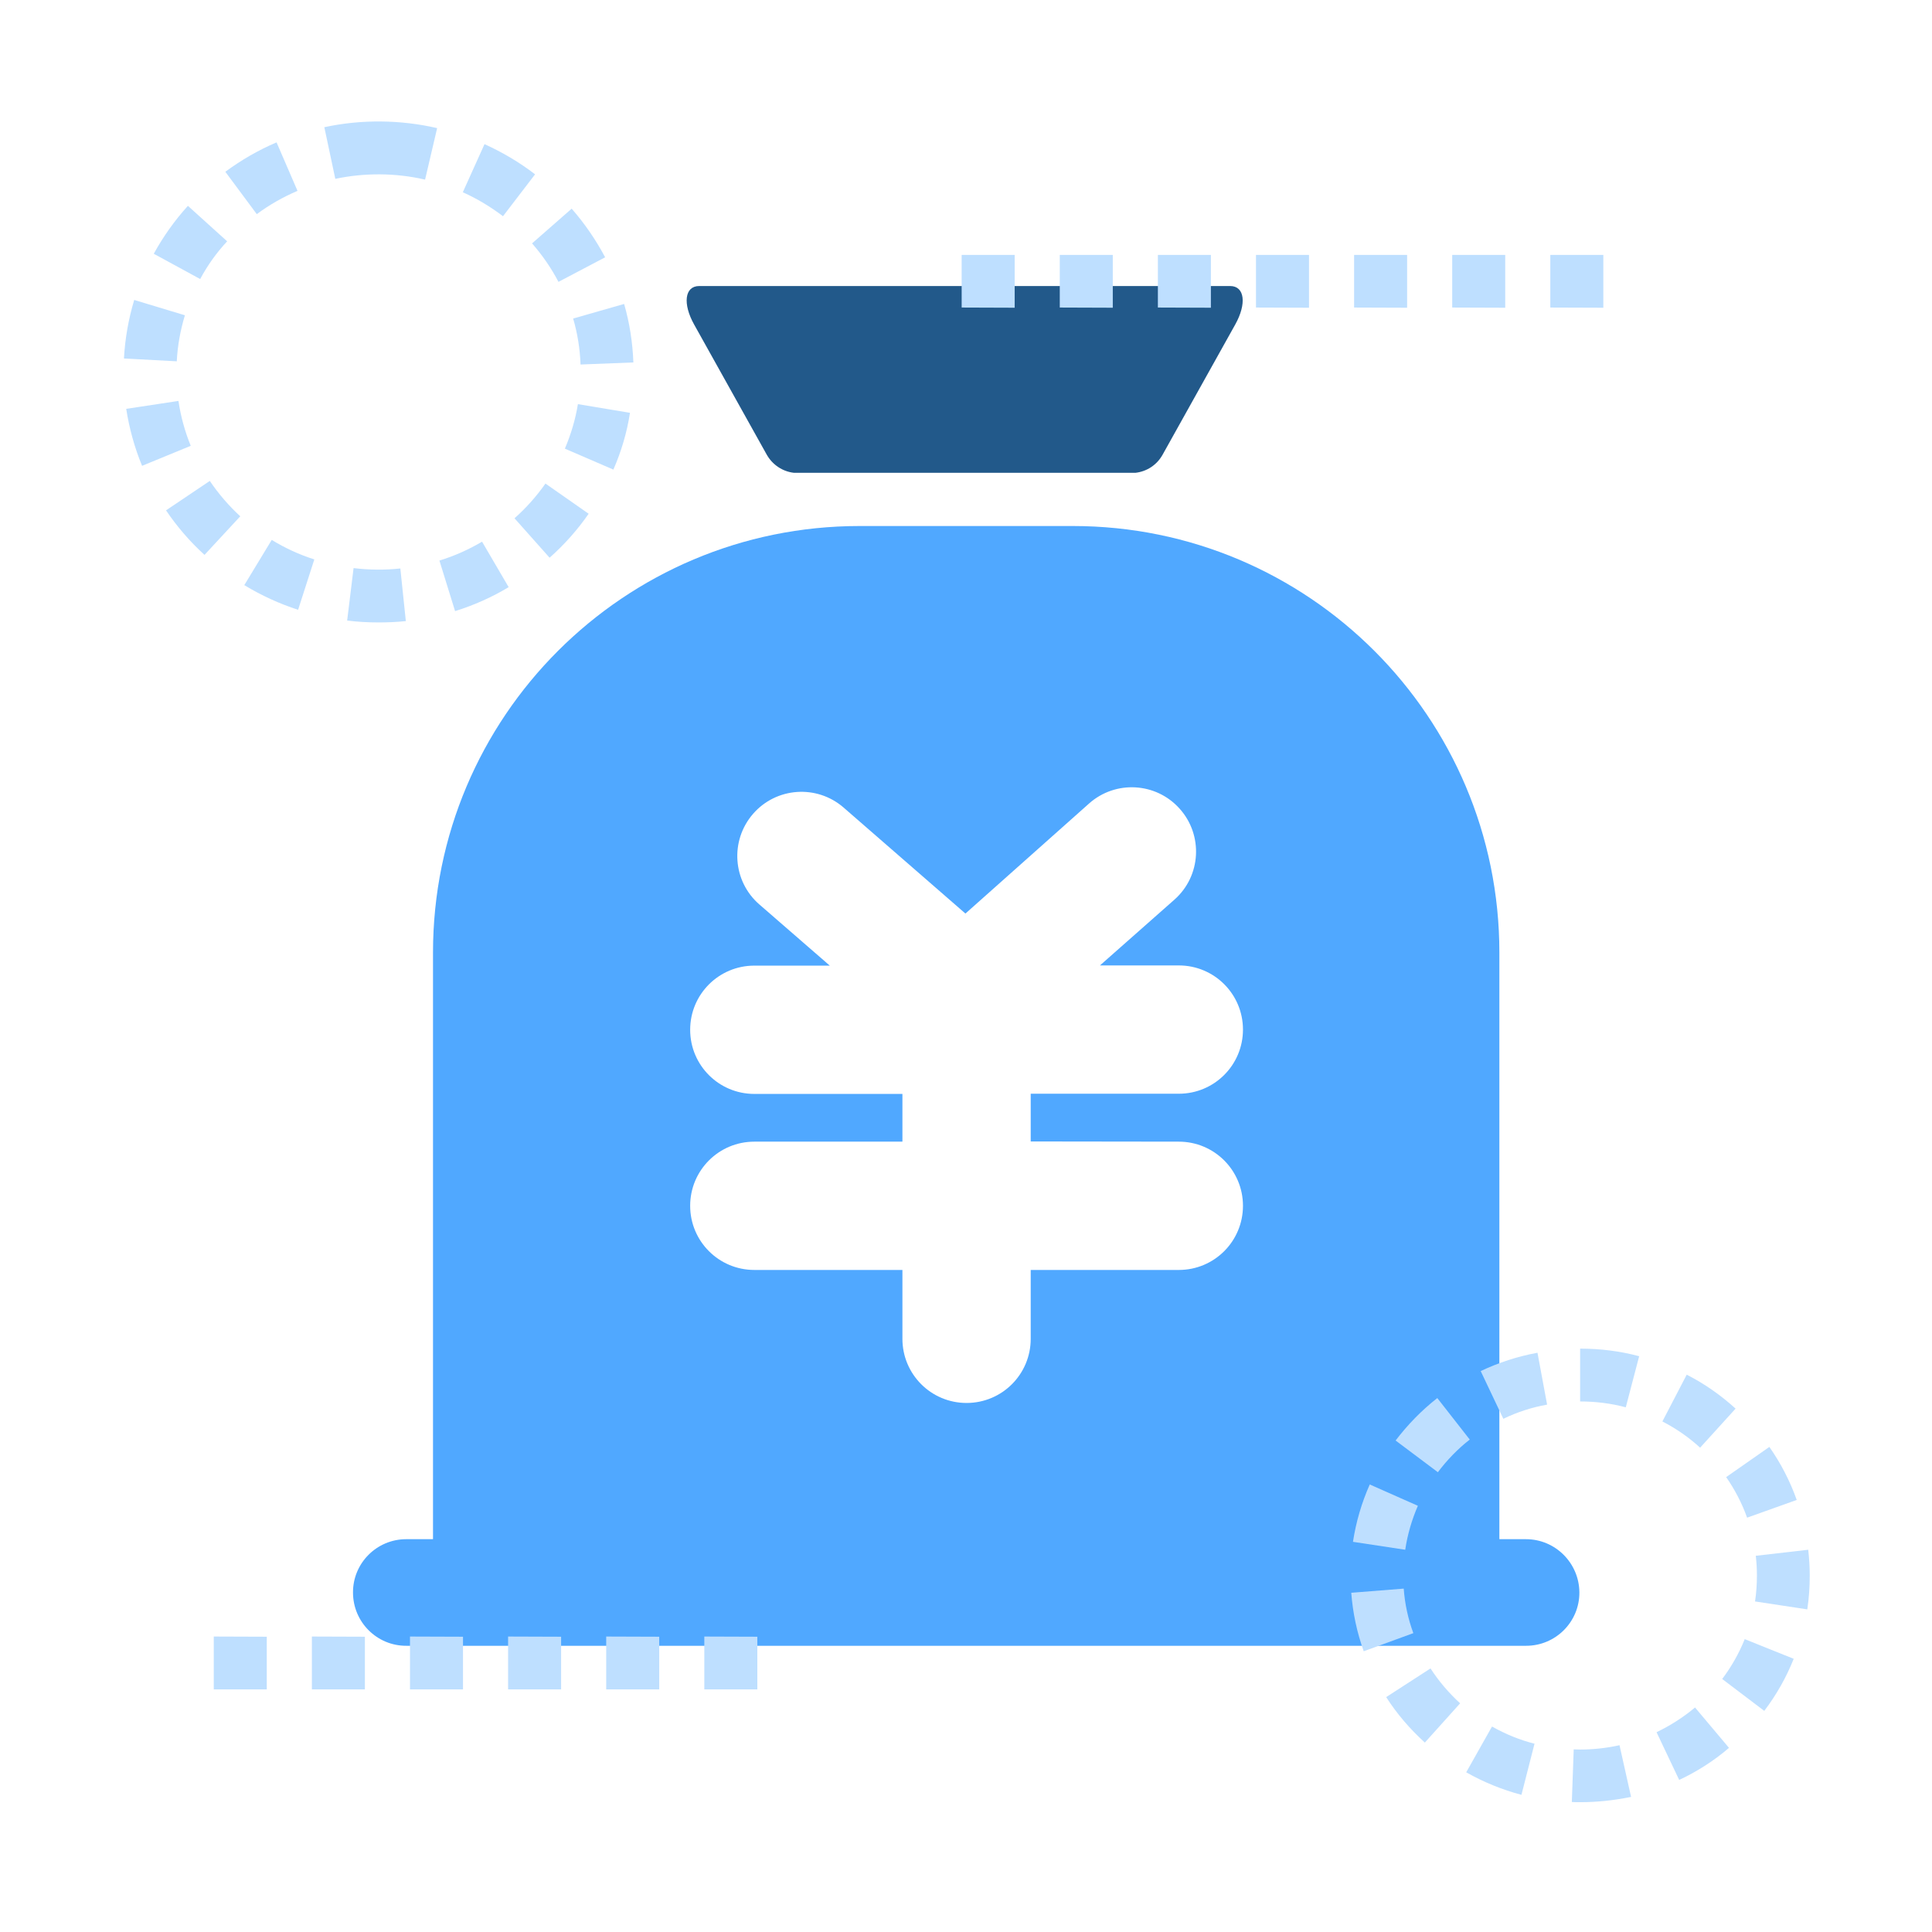
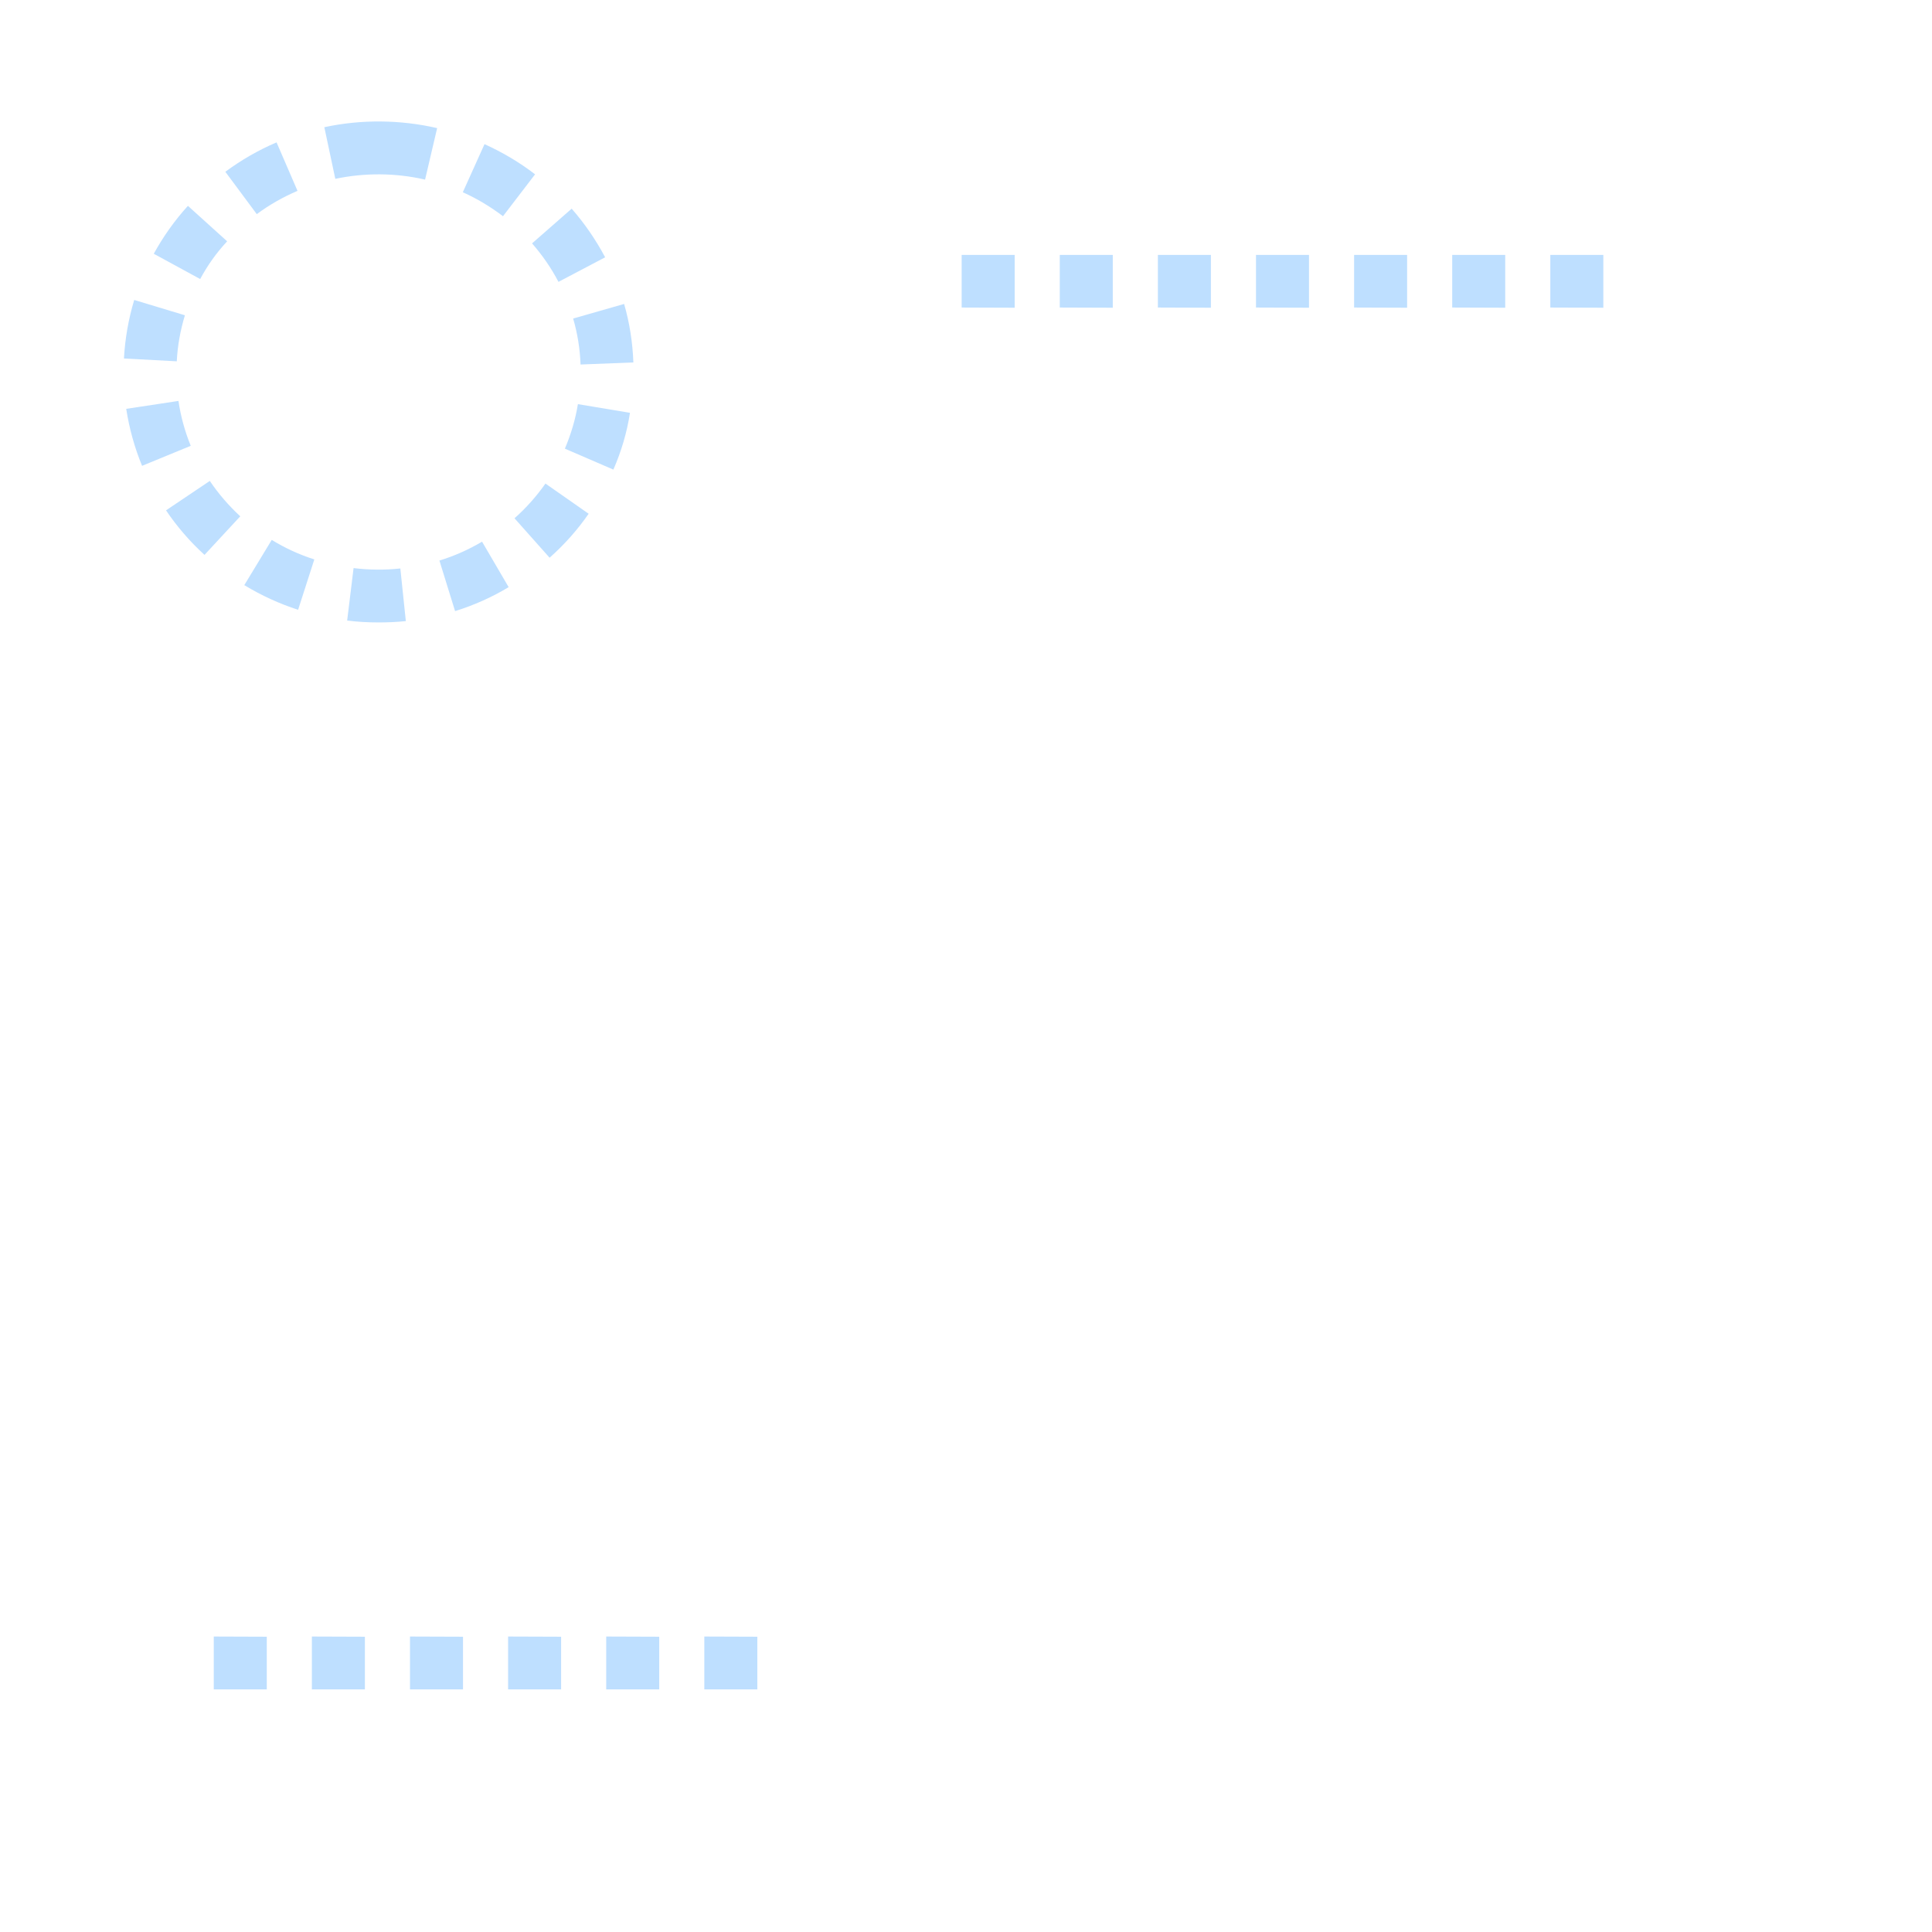
<svg xmlns="http://www.w3.org/2000/svg" version="1.1" id="_图层_1" x="0px" y="0px" viewBox="0 0 1024 1024" style="enable-background:new 0 0 1024 1024;" xml:space="preserve">
  <style type="text/css">
	.st0{fill:#22598A;}
	.st1{fill:#50A8FF;}
	.st2{fill:#BEDFFF;}
</style>
  <g>
-     <path class="st0" d="M406.4,241c3,5.3,8.3,8.9,14.4,9.6h181c6.1-0.7,11.4-4.2,14.4-9.6l38.5-69c6.1-10.9,5.1-20.4-2.7-20.4H370.6   c-7.8,0-8.8,9.5-2.7,20.4L406.4,241z" />
-     <path class="st1" d="M808.8,815.8h-14.1V504.9c0-124.9-101.2-226.1-226.1-226.1h-113c-124.9,0-226.1,101.2-226.1,226.1v310.9h-14.2   c-15.6,0-28.3,12.7-28.2,28.3c0,15.6,12.7,28.3,28.3,28.2h593.5c15.6,0,28.3-12.7,28.2-28.3C837,828.5,824.4,815.8,808.8,815.8z    M624.8,605.1c18.8,0,34,15.2,34,34c0,18.8-15.2,34-34,34h-78.5v36.5c0,18.8-15.2,34-34,34c-18.8,0-34-15.2-34-34v-36.5h-78.5   c-18.8,0-34-15.2-34-34c0-18.8,15.2-34,34-34h78.5v-25.3h-78.5c-18.8,0-34-15.2-34-34s15.2-34,34-34h40l-37.3-32.4   c-14.2-12.3-15.7-33.8-3.4-48c12.3-14.2,33.8-15.7,48-3.4l64.6,56.2l65.5-58.3c14-12.5,35.6-11.3,48.1,2.8   c12.5,14,11.3,35.6-2.8,48.1L583,511.7h41.8c18.8,0,34,15.2,34,34s-15.2,34-34,34h-78.5v25.3L624.8,605.1L624.8,605.1z" />
-   </g>
-   <path class="st2" d="M837.5,955.2c-1.5,0-3,0-4.4-0.1h0l0,0l1-27.9h0c1.1,0,2.3,0.1,3.4,0.1c7,0,14.1-0.8,20.9-2.3l0,0l0,0.1  l6.1,27.3l0,0C855.7,954.2,846.6,955.2,837.5,955.2z M806.4,951.3L806.4,951.3c-10.2-2.7-20-6.7-29.2-11.9l-0.1,0l0,0l13.7-24.3l0,0  c7.1,4,14.6,7.1,22.5,9.1l0.1-0.1l0,0.1l0,0l-0.1,0.1L806.4,951.3L806.4,951.3z M890,943.4L890,943.4l-12-25.3l0,0  c7.3-3.5,14.2-7.9,20.4-13.1l0,0l18,21.4l0,0C908.5,933.2,899.6,938.9,890,943.4L890,943.4z M755.2,923.6L755.2,923.6  c-7.9-7.2-14.8-15.2-20.5-24.1l0,0l0,0l23.5-15.2l0,0c4.4,6.8,9.7,13,15.7,18.5l0,0l0,0L755.2,923.6z M935.1,906.8l-22.3-16.9l0,0  c4.9-6.5,8.9-13.6,11.9-21l-0.1-0.1h0.2h0l25.9,10.4l0,0C946.8,889,941.6,898.2,935.1,906.8L935.1,906.8z M722.8,875.2L722.8,875.2  c-3.6-10-5.8-20.4-6.6-31l0,0L744,842v0c0.6,8.1,2.3,16,5.1,23.6l0,0l0,0L722.8,875.2z M957.9,853L957.9,853l-27.7-4.2v0  c0.7-4.5,1-9.2,1-13.8c0-3.5-0.2-7-0.6-10.4l0,0h0l27.8-3.2l0,0c0.5,4.5,0.8,9.1,0.8,13.6C959.2,841,958.8,847.1,957.9,853  L957.9,853z M744.8,821.4L744.8,821.4l-27.7-4.2v0c1.6-10.5,4.6-20.7,8.9-30.4l0,0l0,0l25.5,11.3l0,0  C748.3,805.5,746,813.3,744.8,821.4L744.8,821.4z M926,804.4L926,804.4c-2.7-7.6-6.5-14.9-11.1-21.5l0,0l0,0l22.9-16l0,0  c6.1,8.7,11,18.2,14.5,28.1l0,0l0,0L926,804.4z M762.1,780.3L762.1,780.3l-22.4-16.8l0,0c6.4-8.4,13.8-16,22.1-22.5l0,0l0,0l17.2,22  l0,0C772.7,767.9,767,773.8,762.1,780.3L762.1,780.3z M901.1,767.3L901.1,767.3c-6-5.5-12.8-10.2-20-13.9l0,0l0,0l12.9-24.8l0,0  c9.4,4.8,18.1,10.9,25.9,18l0,0l0,0L901.1,767.3z M796.8,752L796.8,752l-12-25.3l0,0c9.5-4.5,19.6-7.8,30-9.7l0.1,0v0l5.1,27.5  l-0.1,0C812,745.9,804.2,748.4,796.8,752h0.1H796.8z M861.7,745.9L861.7,745.9c-7.9-2.1-16-3.1-24.2-3.1l0,0v-28h0  c10.6,0,21.1,1.3,31.2,4l0.1,0l0,0L861.7,745.9z" />
+     </g>
  <path class="st2" d="M200.6,329.9c-5.6,0-11.1-0.3-16.6-1h0l0,0l3.4-27.8l0,0c8.1,1,16.6,1.1,24.8,0.2h0v0.1l2.9,27.8l-0.1,0  C210.3,329.7,205.5,329.9,200.6,329.9z M241.2,323.9L241.2,323.9l-8.3-26.8l0,0c7.9-2.4,15.5-5.8,22.6-10l0,0l0,0l14.1,24.1l0,0  C260.8,316.5,251.2,320.8,241.2,323.9L241.2,323.9z M158,323.2L158,323.2c-9.9-3.2-19.5-7.6-28.4-13l-0.1,0l0-0.1l14.5-23.9l0.1,0  c7,4.3,14.6,7.8,22.5,10.3l0,0L158,323.2z M291.3,295.6L291.3,295.6l-18.6-20.9l0,0c6.2-5.5,11.7-11.7,16.4-18.4l0,0l0,0l22.9,16  l0,0C306.1,280.8,299.2,288.6,291.3,295.6L291.3,295.6z M108.4,294.1h-0.1H108.4c-7.8-7.1-14.6-15-20.4-23.6l0,0l0,0l23.2-15.6l0,0  c4.6,6.8,10,13.1,16.1,18.7h0.1l0,0.1l0,0h-0.1L108.4,294.1z M325.1,248.9L325.1,248.9l-25.7-11.1l0,0c3.2-7.6,5.6-15.5,6.9-23.6v0  l27.6,4.6l0,0C332.3,229.2,329.3,239.3,325.1,248.9L325.1,248.9z M75.3,246.9L75.3,246.9c-4-9.7-6.8-19.9-8.4-30.2v0l27.7-4.2v0.1  c1.2,8.1,3.4,16.1,6.5,23.7l0,0L75.3,246.9z M307.7,193.2L307.7,193.2c-0.3-8.3-1.6-16.4-3.9-24.3l0-0.1l0.1,0l26.9-7.7l0,0  c2.9,10,4.5,20.4,4.9,30.9l0,0.1L307.7,193.2z M93.7,191.5L93.7,191.5l-28-1.5v-0.1c0.6-10.5,2.4-20.8,5.4-30.8l0-0.1l0.1,0  l26.8,8.1l0,0C95.6,175.1,94.1,183.2,93.7,191.5L93.7,191.5z M296,149.4L296,149.4c-3.8-7.3-8.5-14.1-14-20.4l0,0l0,0l21-18.4l0,0  c6.9,7.9,12.8,16.5,17.7,25.7l0,0.1l0,0L296,149.4z M106.1,147.9l-24.6-13.4l0,0c5-9.1,11.1-17.7,18.1-25.4l0,0l20.8,18.8l0,0  C114.8,133.9,110,140.6,106.1,147.9L106.1,147.9z M266.6,114.6L266.6,114.6c-6.6-5-13.7-9.3-21.3-12.7l0,0l11.5-25.5l0,0  c9.5,4.3,18.5,9.6,26.8,16l0,0l0,0L266.6,114.6z M136.1,113.5L136.1,113.5L119.4,91h0.1c8.4-6.2,17.4-11.4,27-15.5l0.1,0l0,0  l11.1,25.7l-0.1,0C149.9,104.5,142.7,108.6,136.1,113.5L136.1,113.5z M225.3,95.2L225.3,95.2c-15.5-3.6-32.1-3.7-47.6-0.4l0,0l0-0.1  l-5.8-27.3l0.1,0c19.5-4.2,40.2-4,59.7,0.5l0,0L225.3,95.2z" />
  <path class="st2" d="M849.8,163.1l-28.1-0.1v-27.9l28.1,0V163.1z M797.8,163.1l-28.1-0.1v-27.9l28.1,0V163.1z M745.8,163.1  l-28.1-0.1v-27.9l28.1,0V163.1z M693.8,163.1l-28.1-0.1v-27.9l28.1,0V163.1z M641.8,163.1l-28.1-0.1v-27.9l28.1,0V163.1z   M589.8,163.1l-28.1-0.1v-27.9l28.1,0V163.1z M537.8,163.1l-28.1-0.1v-27.9l28.1,0V163.1z" />
  <path class="st2" d="M401.4,895.4l-28.1,0v-28l28.1,0.1V895.4z M349.4,895.4l-28.1,0v-28l28.1,0.1V895.4z M297.4,895.4l-28.1,0v-28  l28.1,0.1V895.4z M245.4,895.4l-28.1,0v-28l28.1,0.1V895.4z M193.4,895.4l-28.1,0v-28l28.1,0.1V895.4z M141.4,895.4l-28.1,0v-28  l28.1,0.1V895.4z" />
</svg>